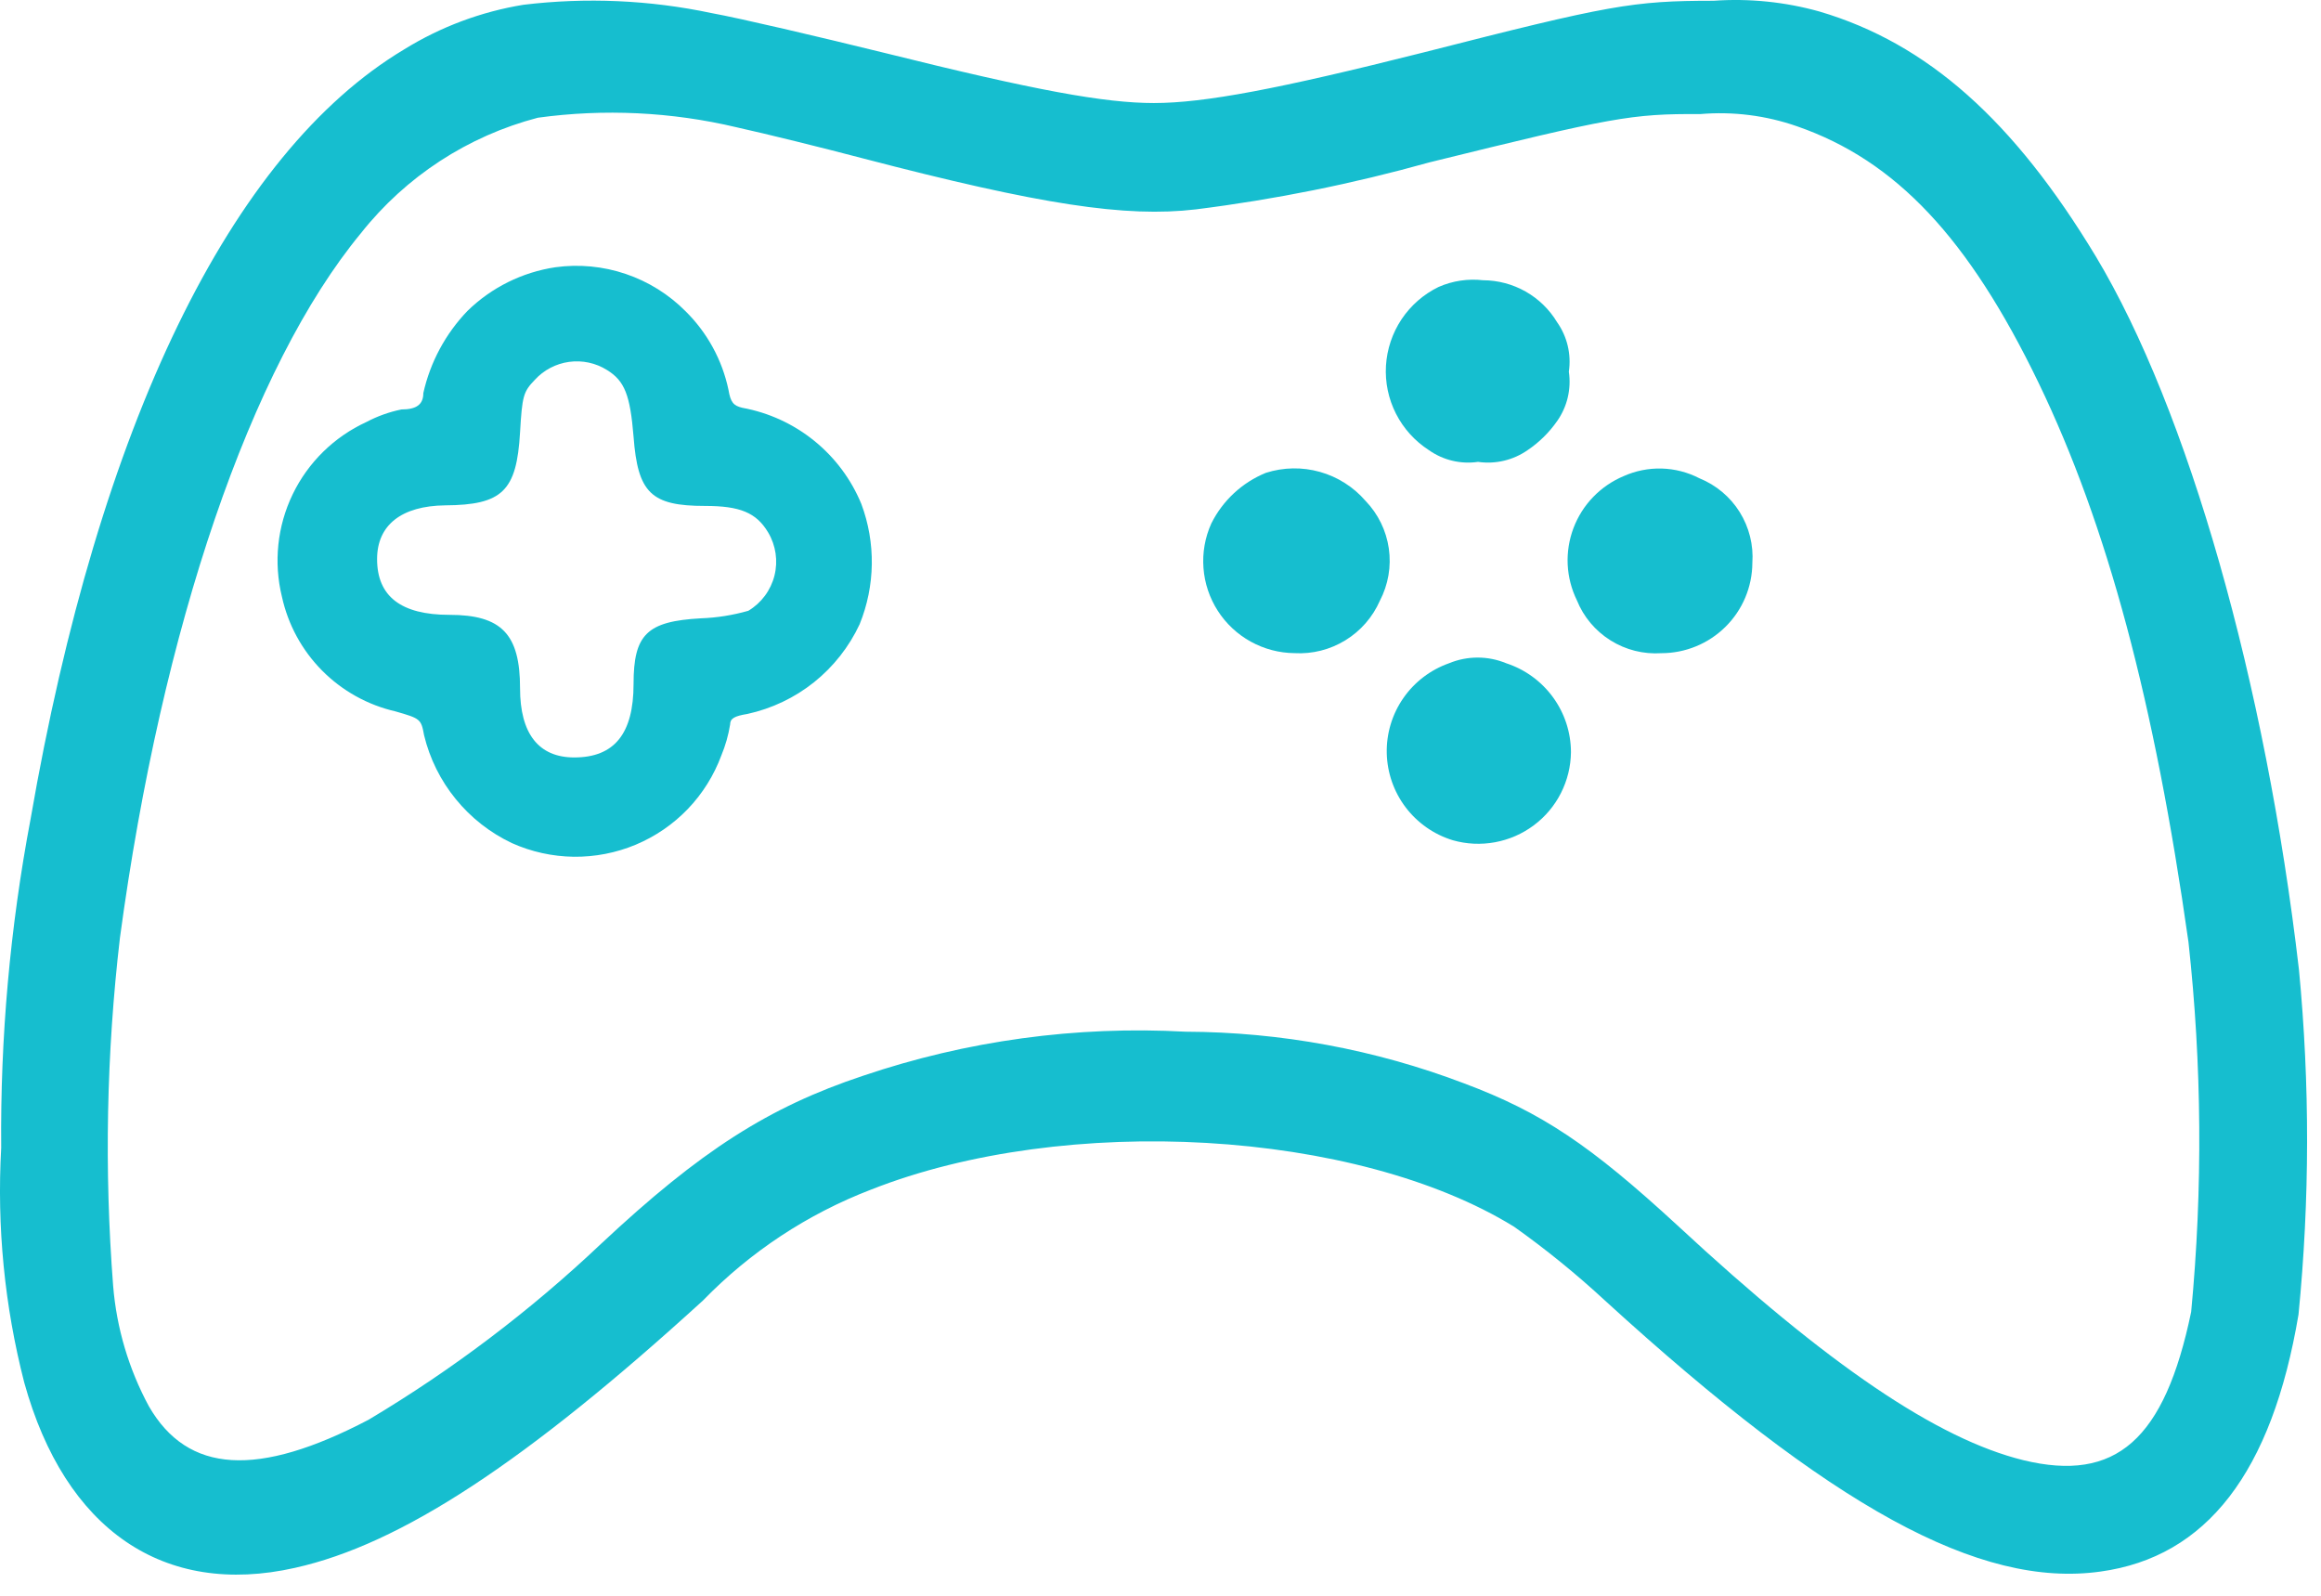
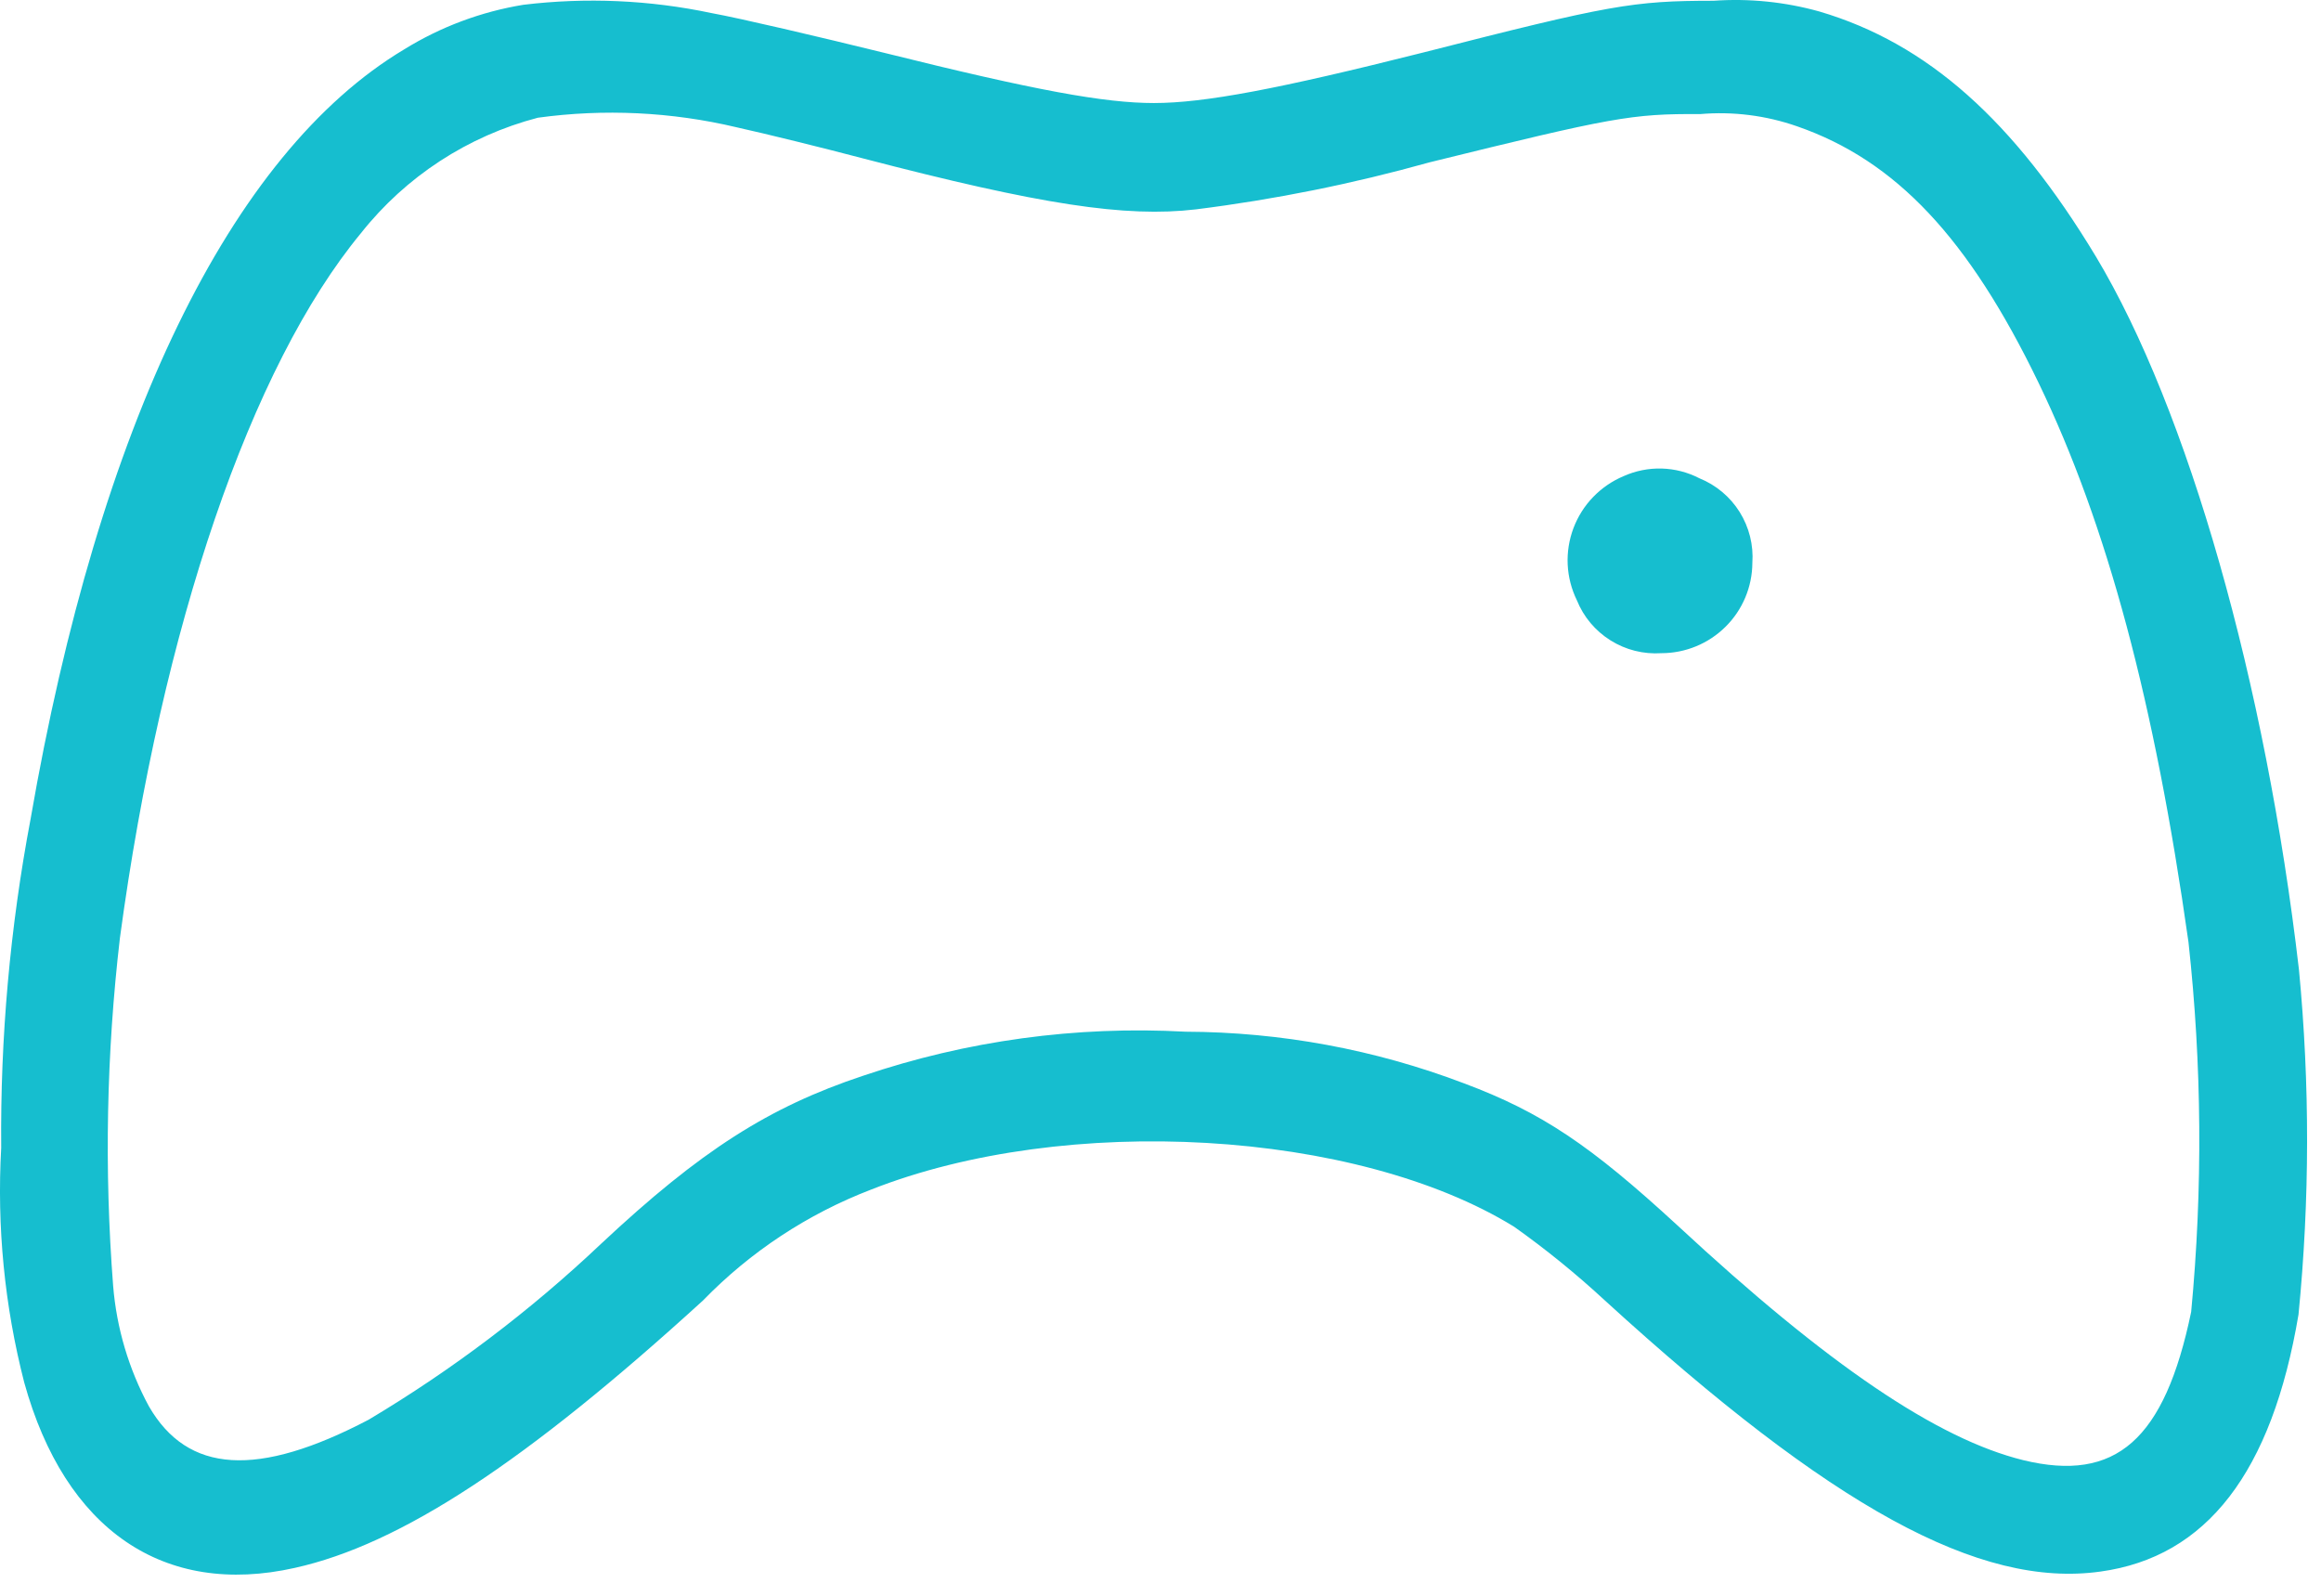
<svg xmlns="http://www.w3.org/2000/svg" width="64" height="44" viewBox="0 0 64 44" fill="none">
  <path d="M14.432 0.132C13.267 0.322 12.15 0.74 11.146 1.361C6.356 4.224 2.721 11.724 0.842 22.59C0.277 25.576 0.006 28.61 0.033 31.649C-0.089 33.825 0.125 36.008 0.668 38.119C1.793 42.181 4.514 44.045 8.135 43.23C11.047 42.582 14.495 40.319 19.387 35.856C20.689 34.515 22.269 33.473 24.016 32.802C29.393 30.681 37.408 31.147 41.751 33.825C42.627 34.447 43.463 35.126 44.252 35.856C50.5 41.561 54.582 43.799 57.917 43.333C60.842 42.932 62.646 40.603 63.38 36.244C63.691 33.082 63.695 29.898 63.392 26.735C62.471 18.818 60.331 11.302 57.792 7.072C55.527 3.32 53.149 1.198 50.175 0.319C49.224 0.052 48.235 -0.048 47.25 0.021C45.022 0.021 44.375 0.138 39.26 1.444C35.252 2.454 33.211 2.841 31.818 2.841C30.461 2.841 28.558 2.496 24.4 1.461C22.558 1.008 20.405 0.503 19.621 0.361C17.916 -0 16.163 -0.077 14.432 0.132ZM20.307 3.509C21.128 3.69 22.696 4.078 23.779 4.363C28.683 5.643 31.035 6.002 32.976 5.773C35.15 5.501 37.301 5.068 39.411 4.478C44.451 3.236 44.986 3.133 46.878 3.146C47.784 3.068 48.696 3.183 49.554 3.483C52.279 4.428 54.283 6.562 56.213 10.557C58.105 14.478 59.413 19.368 60.346 25.978C60.717 29.365 60.742 32.78 60.42 36.172C59.686 39.704 58.344 40.881 55.79 40.261C53.426 39.678 50.413 37.648 46.257 33.79C43.855 31.578 42.511 30.672 40.37 29.871C37.917 28.938 35.316 28.456 32.691 28.447C29.674 28.281 26.653 28.694 23.792 29.664C21.203 30.526 19.324 31.721 16.574 34.295C14.623 36.142 12.473 37.769 10.164 39.146C7.103 40.75 5.174 40.633 4.103 38.771C3.55 37.746 3.215 36.619 3.12 35.459C2.872 32.261 2.935 29.046 3.307 25.86C4.464 17.282 6.916 10.103 9.953 6.429C11.189 4.867 12.902 3.75 14.831 3.246C16.657 2.995 18.514 3.084 20.308 3.509H20.307Z" fill="#16BECF" />
-   <path d="M15.313 7.369C14.399 7.506 13.551 7.927 12.891 8.572C12.285 9.202 11.864 9.986 11.673 10.838C11.673 11.151 11.488 11.29 11.068 11.29C10.732 11.359 10.408 11.475 10.105 11.635C9.216 12.043 8.496 12.748 8.071 13.628C7.646 14.508 7.541 15.509 7.775 16.458C7.944 17.226 8.327 17.93 8.881 18.489C9.435 19.048 10.137 19.439 10.905 19.615C11.589 19.812 11.613 19.823 11.694 20.274C11.85 20.919 12.148 21.52 12.568 22.034C12.986 22.548 13.515 22.963 14.116 23.247C14.651 23.487 15.231 23.615 15.818 23.623C16.405 23.63 16.988 23.517 17.529 23.291C18.07 23.064 18.56 22.729 18.966 22.306C19.372 21.883 19.686 21.38 19.89 20.831C20.004 20.556 20.086 20.269 20.133 19.975C20.133 19.813 20.248 19.744 20.608 19.686C21.28 19.539 21.91 19.24 22.447 18.811C22.983 18.381 23.414 17.834 23.704 17.212C24.135 16.15 24.152 14.966 23.75 13.893C23.469 13.213 23.022 12.614 22.448 12.151C21.875 11.688 21.195 11.376 20.469 11.244C20.225 11.186 20.145 11.094 20.087 10.747C19.914 9.926 19.503 9.174 18.906 8.584C18.443 8.117 17.877 7.764 17.253 7.553C16.63 7.342 15.965 7.279 15.313 7.369ZM16.739 10.203C17.226 10.504 17.376 10.893 17.47 12.041C17.586 13.594 17.957 13.95 19.441 13.95C20.403 13.95 20.855 14.134 21.18 14.679C21.394 15.038 21.457 15.467 21.355 15.872C21.253 16.277 20.994 16.626 20.635 16.841C20.208 16.963 19.768 17.033 19.325 17.049C17.841 17.131 17.47 17.489 17.47 18.861C17.47 20.234 16.936 20.885 15.835 20.885C14.85 20.885 14.34 20.226 14.34 18.977C14.34 17.485 13.829 16.953 12.392 16.953C11.059 16.953 10.398 16.444 10.398 15.415C10.398 14.478 11.07 13.948 12.276 13.934C13.853 13.923 14.247 13.541 14.34 11.922C14.398 10.916 14.432 10.801 14.745 10.476C14.992 10.204 15.328 10.028 15.692 9.978C16.057 9.928 16.427 10.007 16.739 10.203Z" fill="#16BECF" />
-   <path d="M39.666 7.913C39.253 8.114 38.902 8.422 38.647 8.803C38.393 9.185 38.245 9.627 38.217 10.084C38.19 10.542 38.285 10.998 38.493 11.407C38.701 11.816 39.014 12.162 39.4 12.411C39.793 12.689 40.279 12.805 40.756 12.735C41.236 12.805 41.726 12.689 42.124 12.411C42.441 12.197 42.716 11.926 42.935 11.613C43.215 11.217 43.331 10.728 43.26 10.248C43.331 9.768 43.215 9.28 42.935 8.883C42.724 8.532 42.425 8.241 42.067 8.038C41.71 7.836 41.306 7.729 40.895 7.727C40.476 7.679 40.052 7.743 39.666 7.913Z" fill="#16BECF" />
-   <path d="M34.907 13.037C34.251 13.304 33.715 13.802 33.4 14.436C33.227 14.82 33.153 15.241 33.185 15.661C33.216 16.081 33.352 16.487 33.58 16.842C33.807 17.196 34.12 17.488 34.489 17.692C34.859 17.896 35.273 18.005 35.695 18.009C36.189 18.037 36.678 17.913 37.099 17.654C37.52 17.396 37.851 17.015 38.049 16.564C38.28 16.121 38.367 15.618 38.296 15.124C38.225 14.63 38.001 14.171 37.654 13.811C37.323 13.428 36.886 13.15 36.398 13.012C35.909 12.874 35.391 12.883 34.907 13.037Z" fill="#16BECF" />
  <path d="M44.769 13.129C44.453 13.262 44.167 13.458 43.929 13.705C43.691 13.951 43.507 14.244 43.386 14.565C43.266 14.885 43.212 15.226 43.228 15.568C43.245 15.91 43.331 16.245 43.482 16.553C43.666 17.01 43.991 17.396 44.41 17.658C44.828 17.92 45.319 18.043 45.812 18.01C46.474 18.01 47.11 17.748 47.58 17.282C48.05 16.817 48.316 16.184 48.32 15.523C48.355 15.03 48.232 14.538 47.97 14.118C47.708 13.699 47.319 13.373 46.859 13.187C46.538 13.021 46.182 12.929 45.821 12.919C45.459 12.909 45.099 12.981 44.769 13.129Z" fill="#16BECF" />
-   <path d="M39.956 18.288C39.445 18.468 39.003 18.805 38.695 19.25C38.387 19.694 38.227 20.225 38.239 20.766C38.251 21.306 38.433 21.83 38.76 22.261C39.087 22.692 39.542 23.01 40.06 23.168C40.439 23.276 40.837 23.294 41.224 23.223C41.611 23.152 41.976 22.993 42.291 22.758C42.607 22.523 42.863 22.219 43.041 21.869C43.219 21.518 43.314 21.132 43.318 20.74C43.317 20.196 43.144 19.666 42.823 19.226C42.503 18.786 42.051 18.457 41.533 18.288C41.028 18.079 40.461 18.079 39.956 18.288Z" fill="#16BECF" />
</svg>